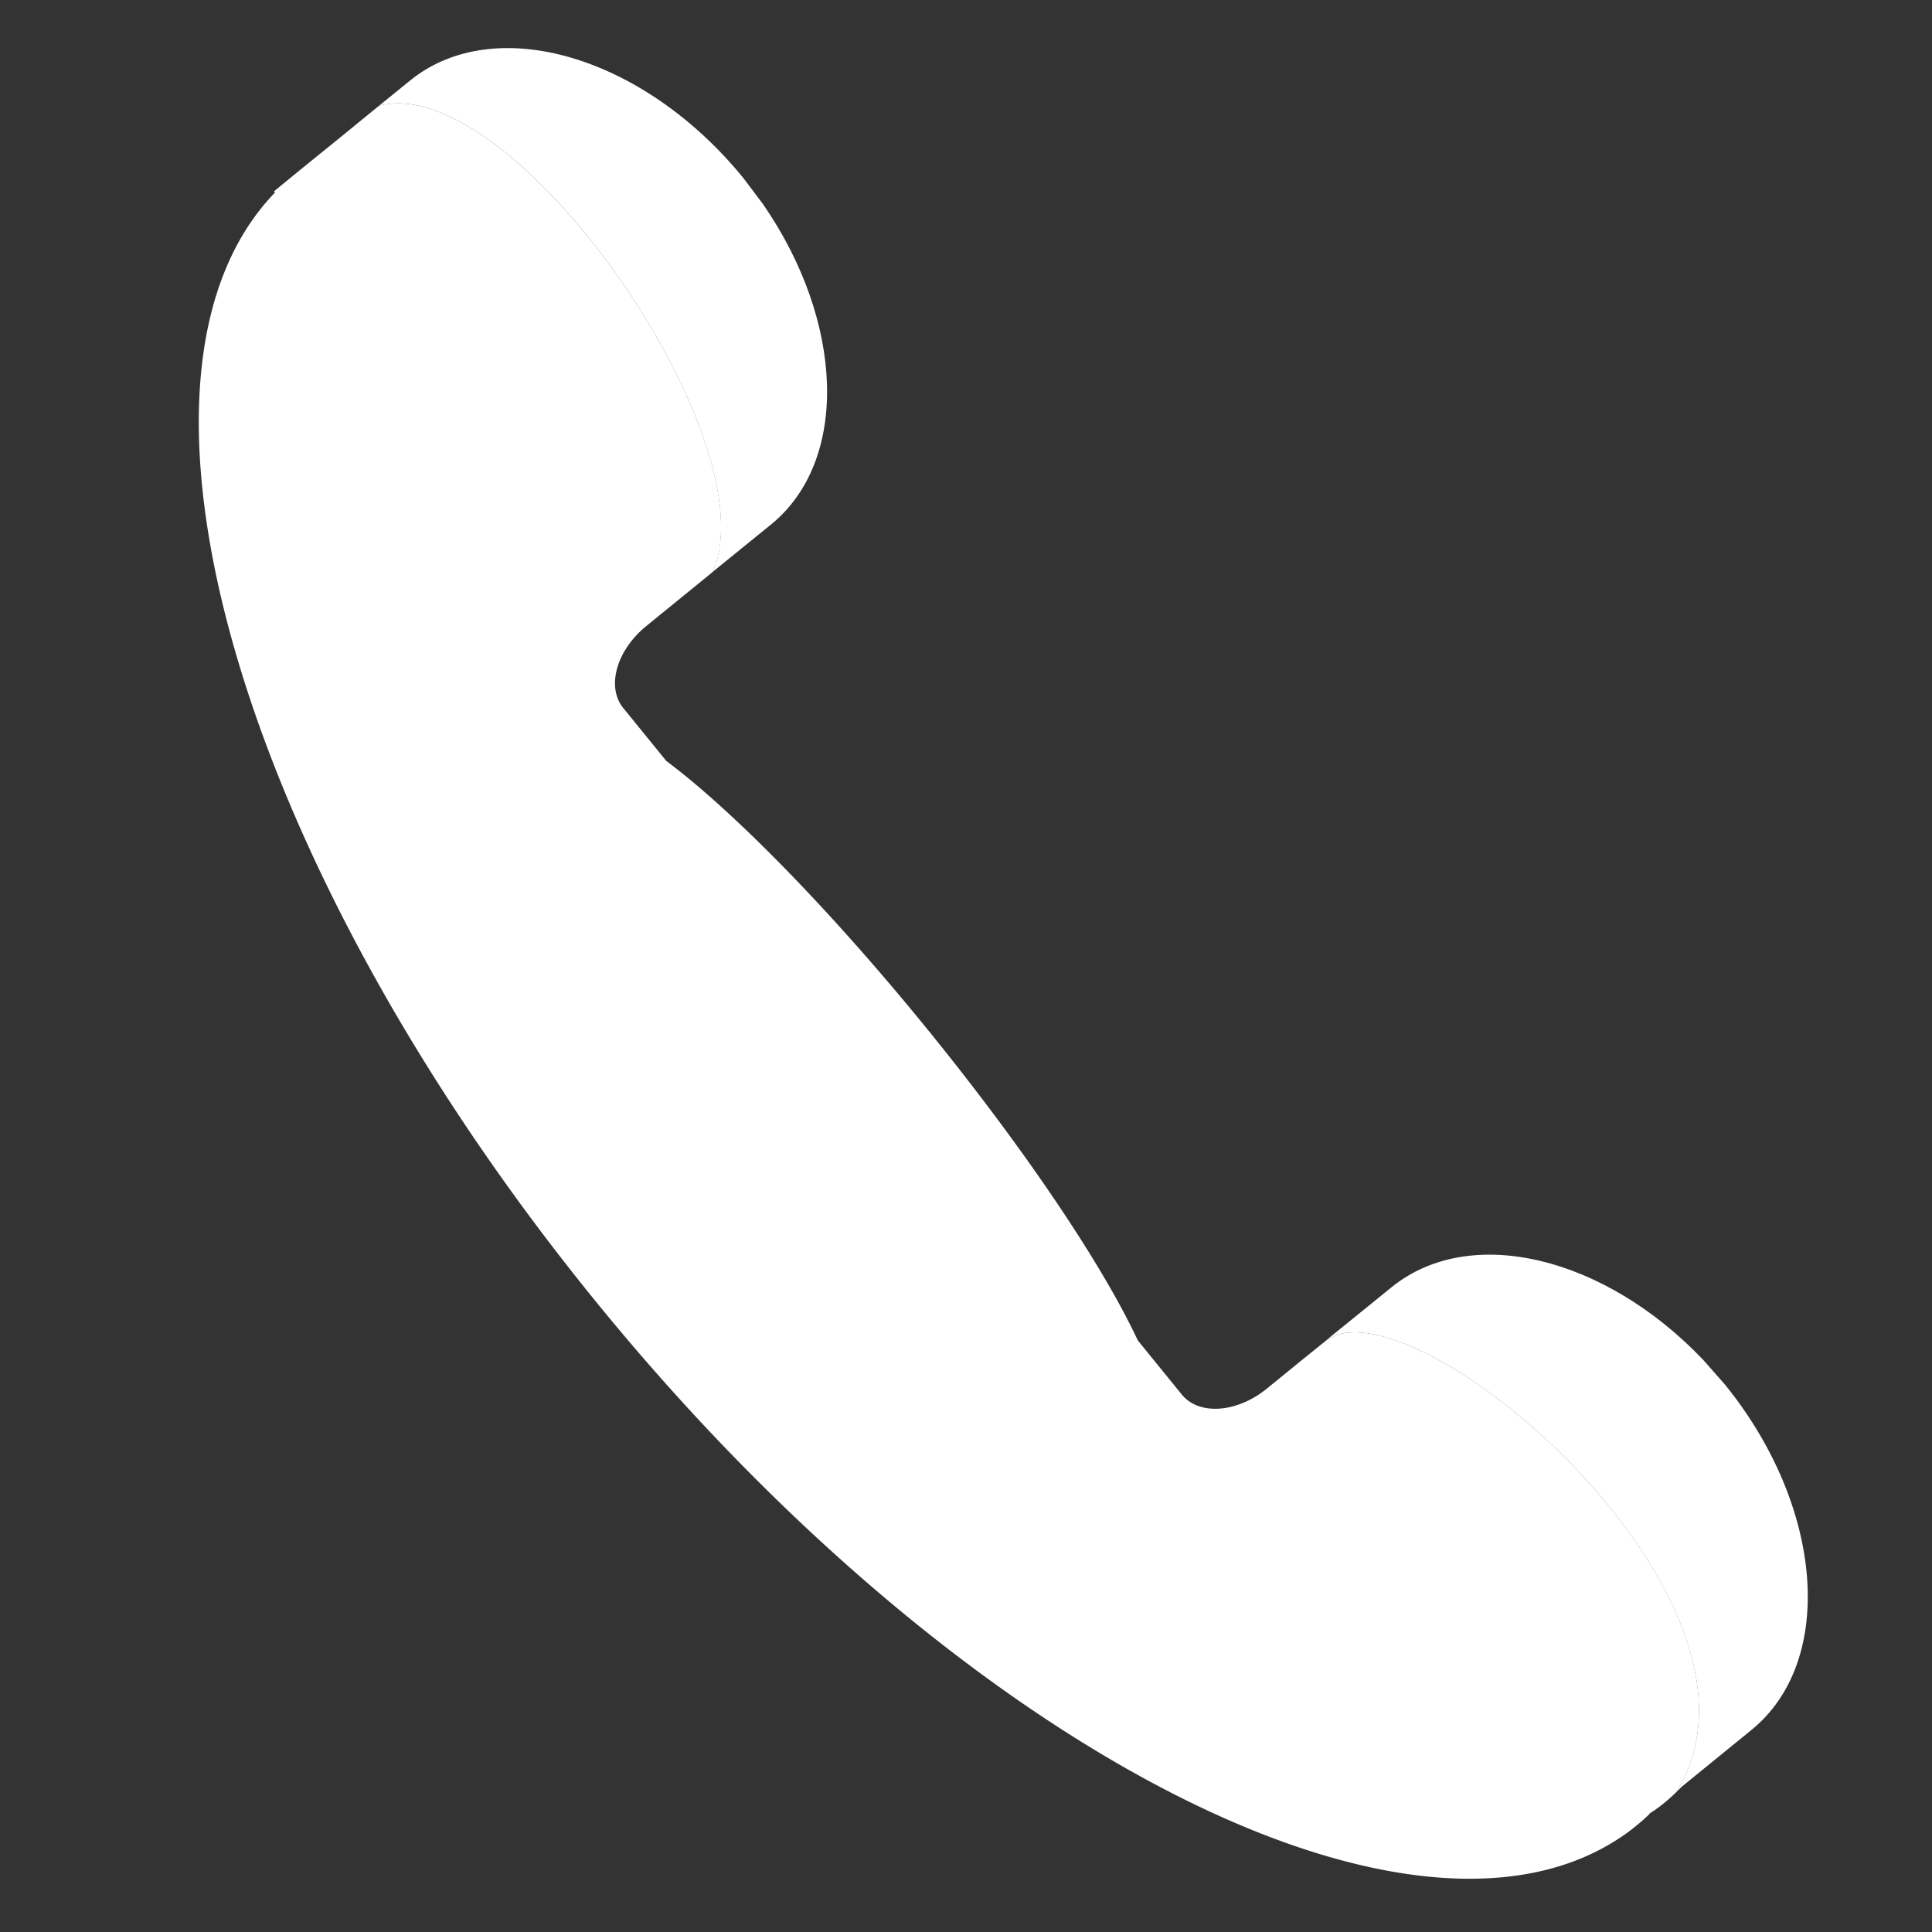
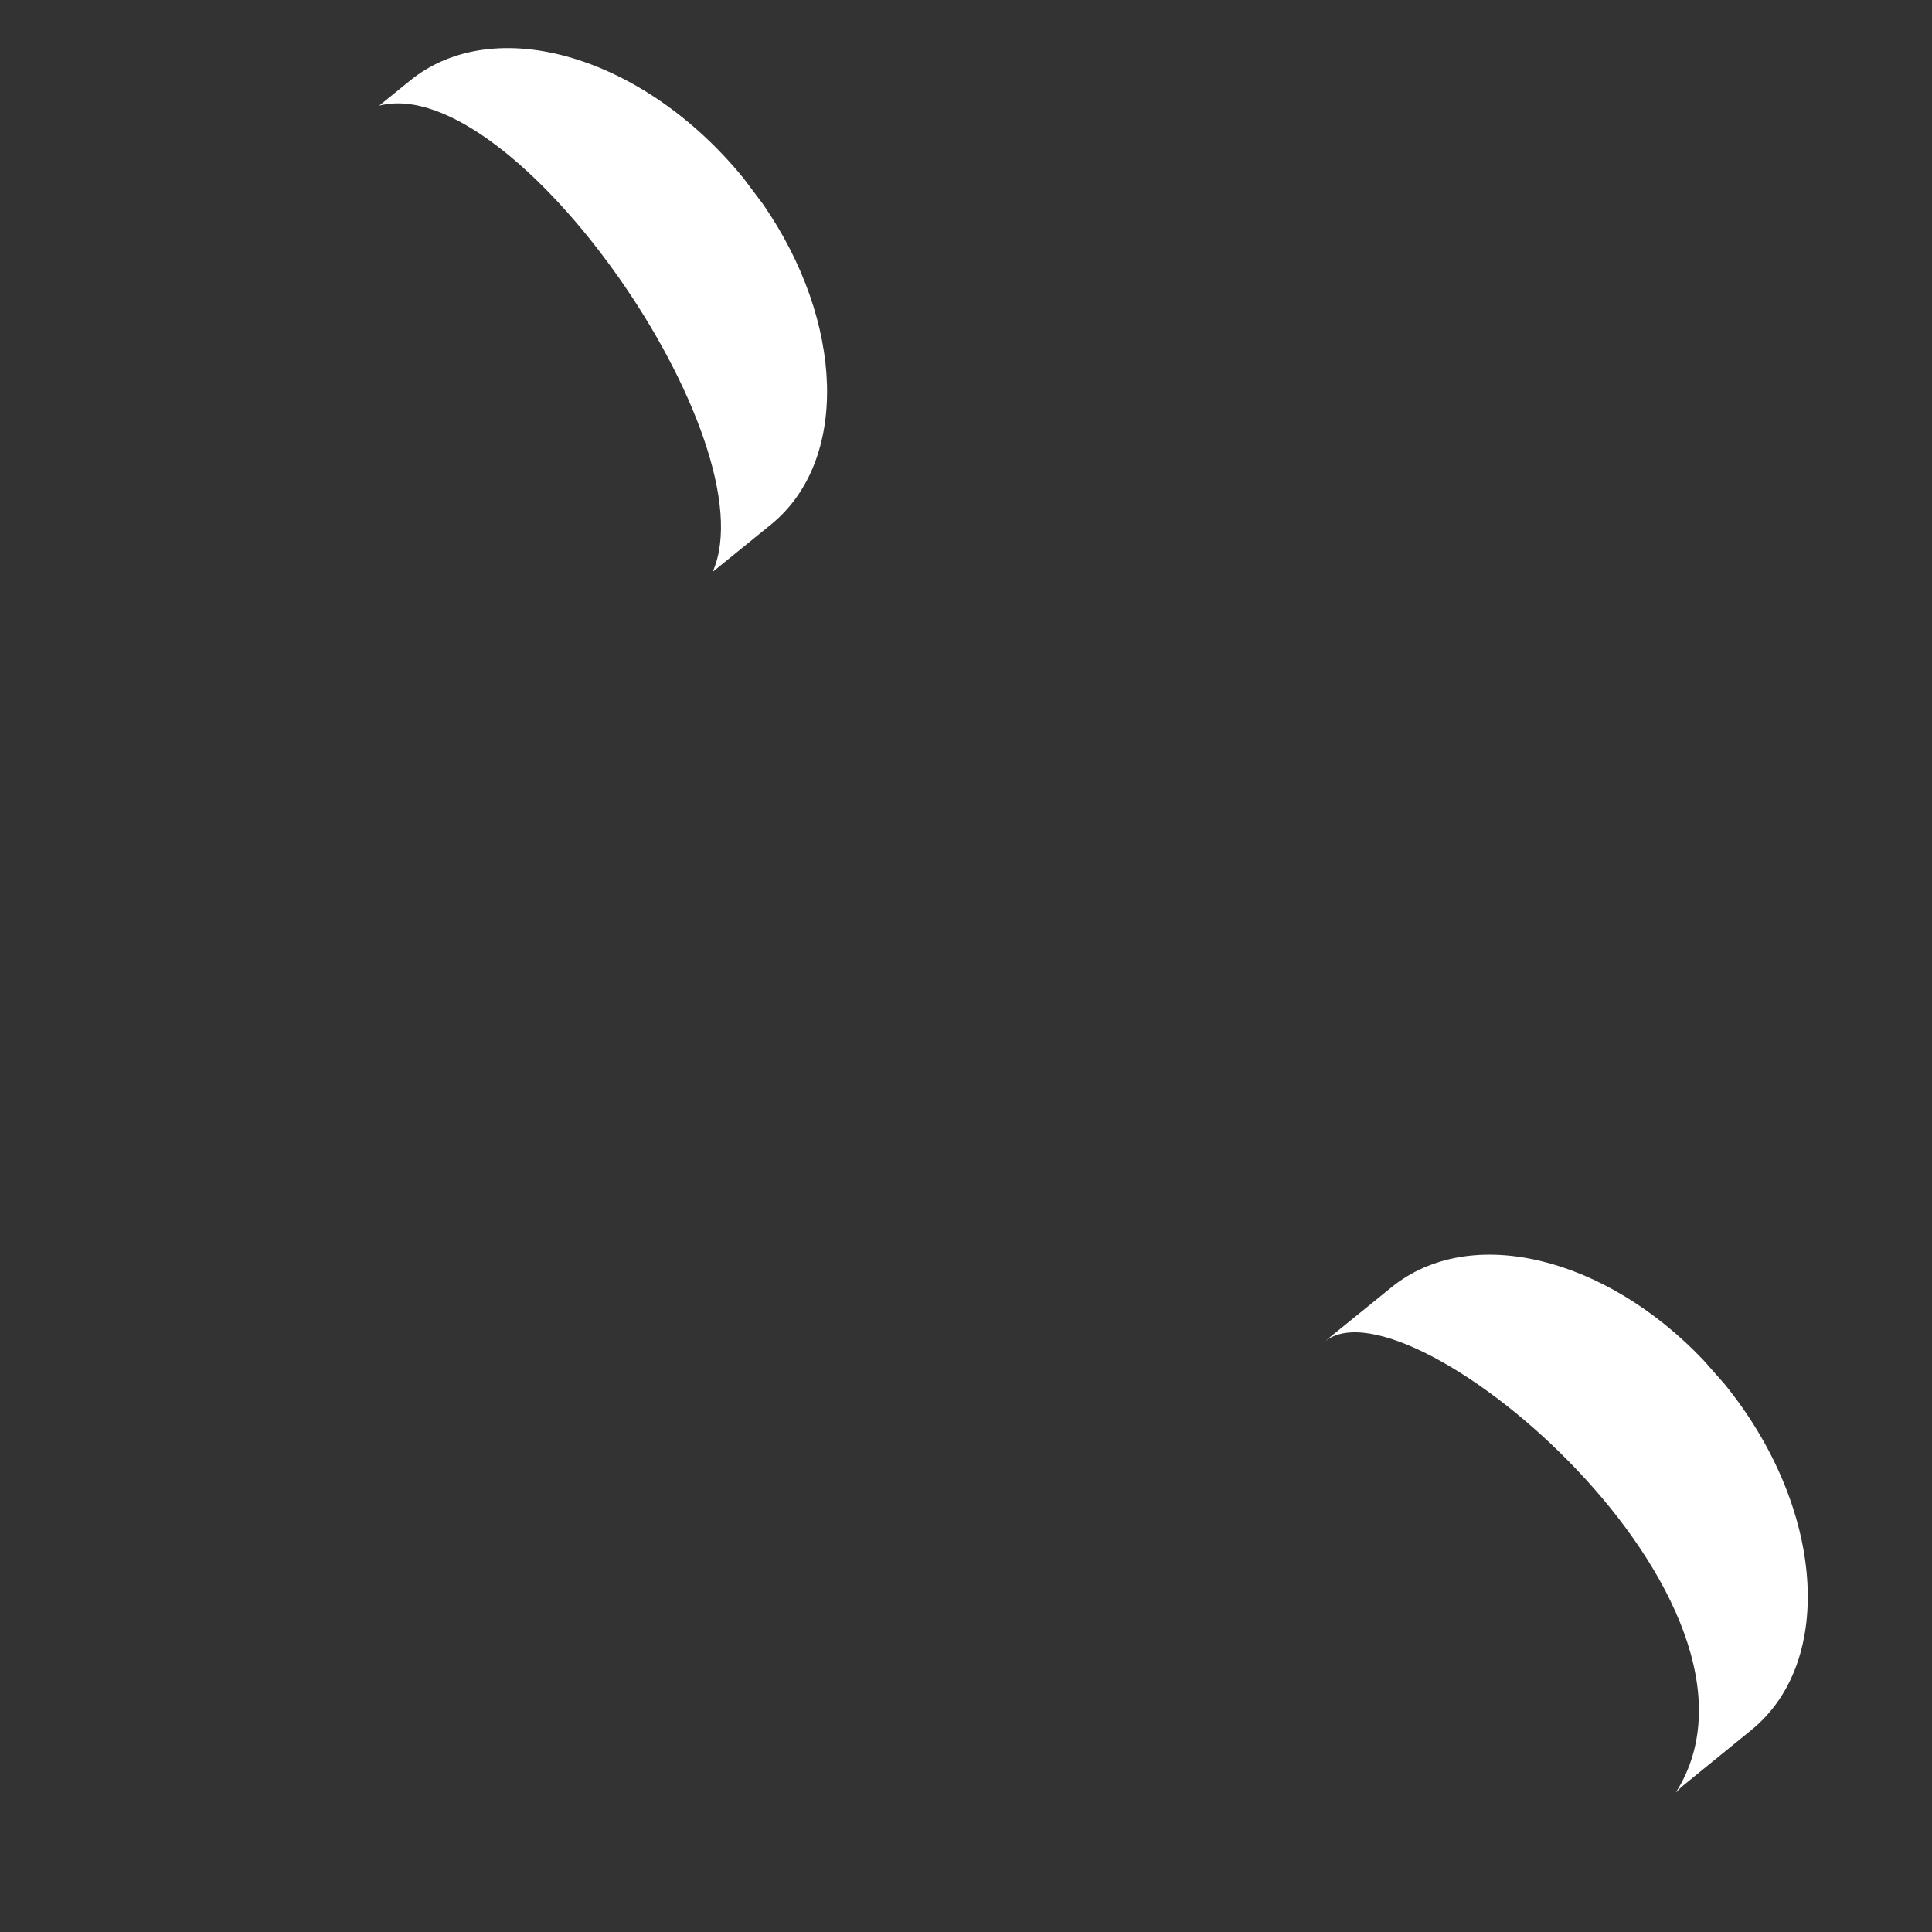
<svg xmlns="http://www.w3.org/2000/svg" width="32" height="32" fill="#fff">
  <rect width="100%" height="100%" fill="#333333" stroke="none" />
-   <path d="M9.862 21.549c5.938 7.303 13.359 11.178 16.902 8.934l.039-.025c.105-.068.209-.143.307-.225a3.02 3.02 0 0 0 .207-.184l.006-.012c.086-.055.168-.113.246-.178.064-.053.127-.109.188-.168 2-3.152-4.402-8.578-5.803-7.479l-.424.342-.246.201-.305.248c-.494.4-1.121.443-1.404.096l-.73-.898c-.568-1.221-1.84-3.129-3.478-5.145s-3.25-3.646-4.331-4.452l-.713-.877c-.283-.349-.113-.955.38-1.356l.091-.075.213-.173.391-.318.36-.293.048-.04c.953-2.157-3.284-8.298-5.526-7.722l-.363.296-.141.116-.445.361-.063.05-.243.198-.154.125-.334.274.017.02C1.64 6.205 3.925 14.253 9.862 21.549z" />
  <path d="M12.77 8.688c1.302-1.06 1.215-3.358-.133-5.308l-.323-.429C10.662.92 8.189.197 6.79 1.336l-.51.414c2.242-.576 6.479 5.565 5.524 7.722l.966-.784zm15.087 20.904l.141-.115 1.012-.824c1.4-1.139 1.201-3.703-.445-5.727l-.348-.395c-1.631-1.719-3.865-2.27-5.17-1.209l-1.014.822-.08.068c1.4-1.1 7.803 4.326 5.803 7.479l.101-.099z" />
</svg>